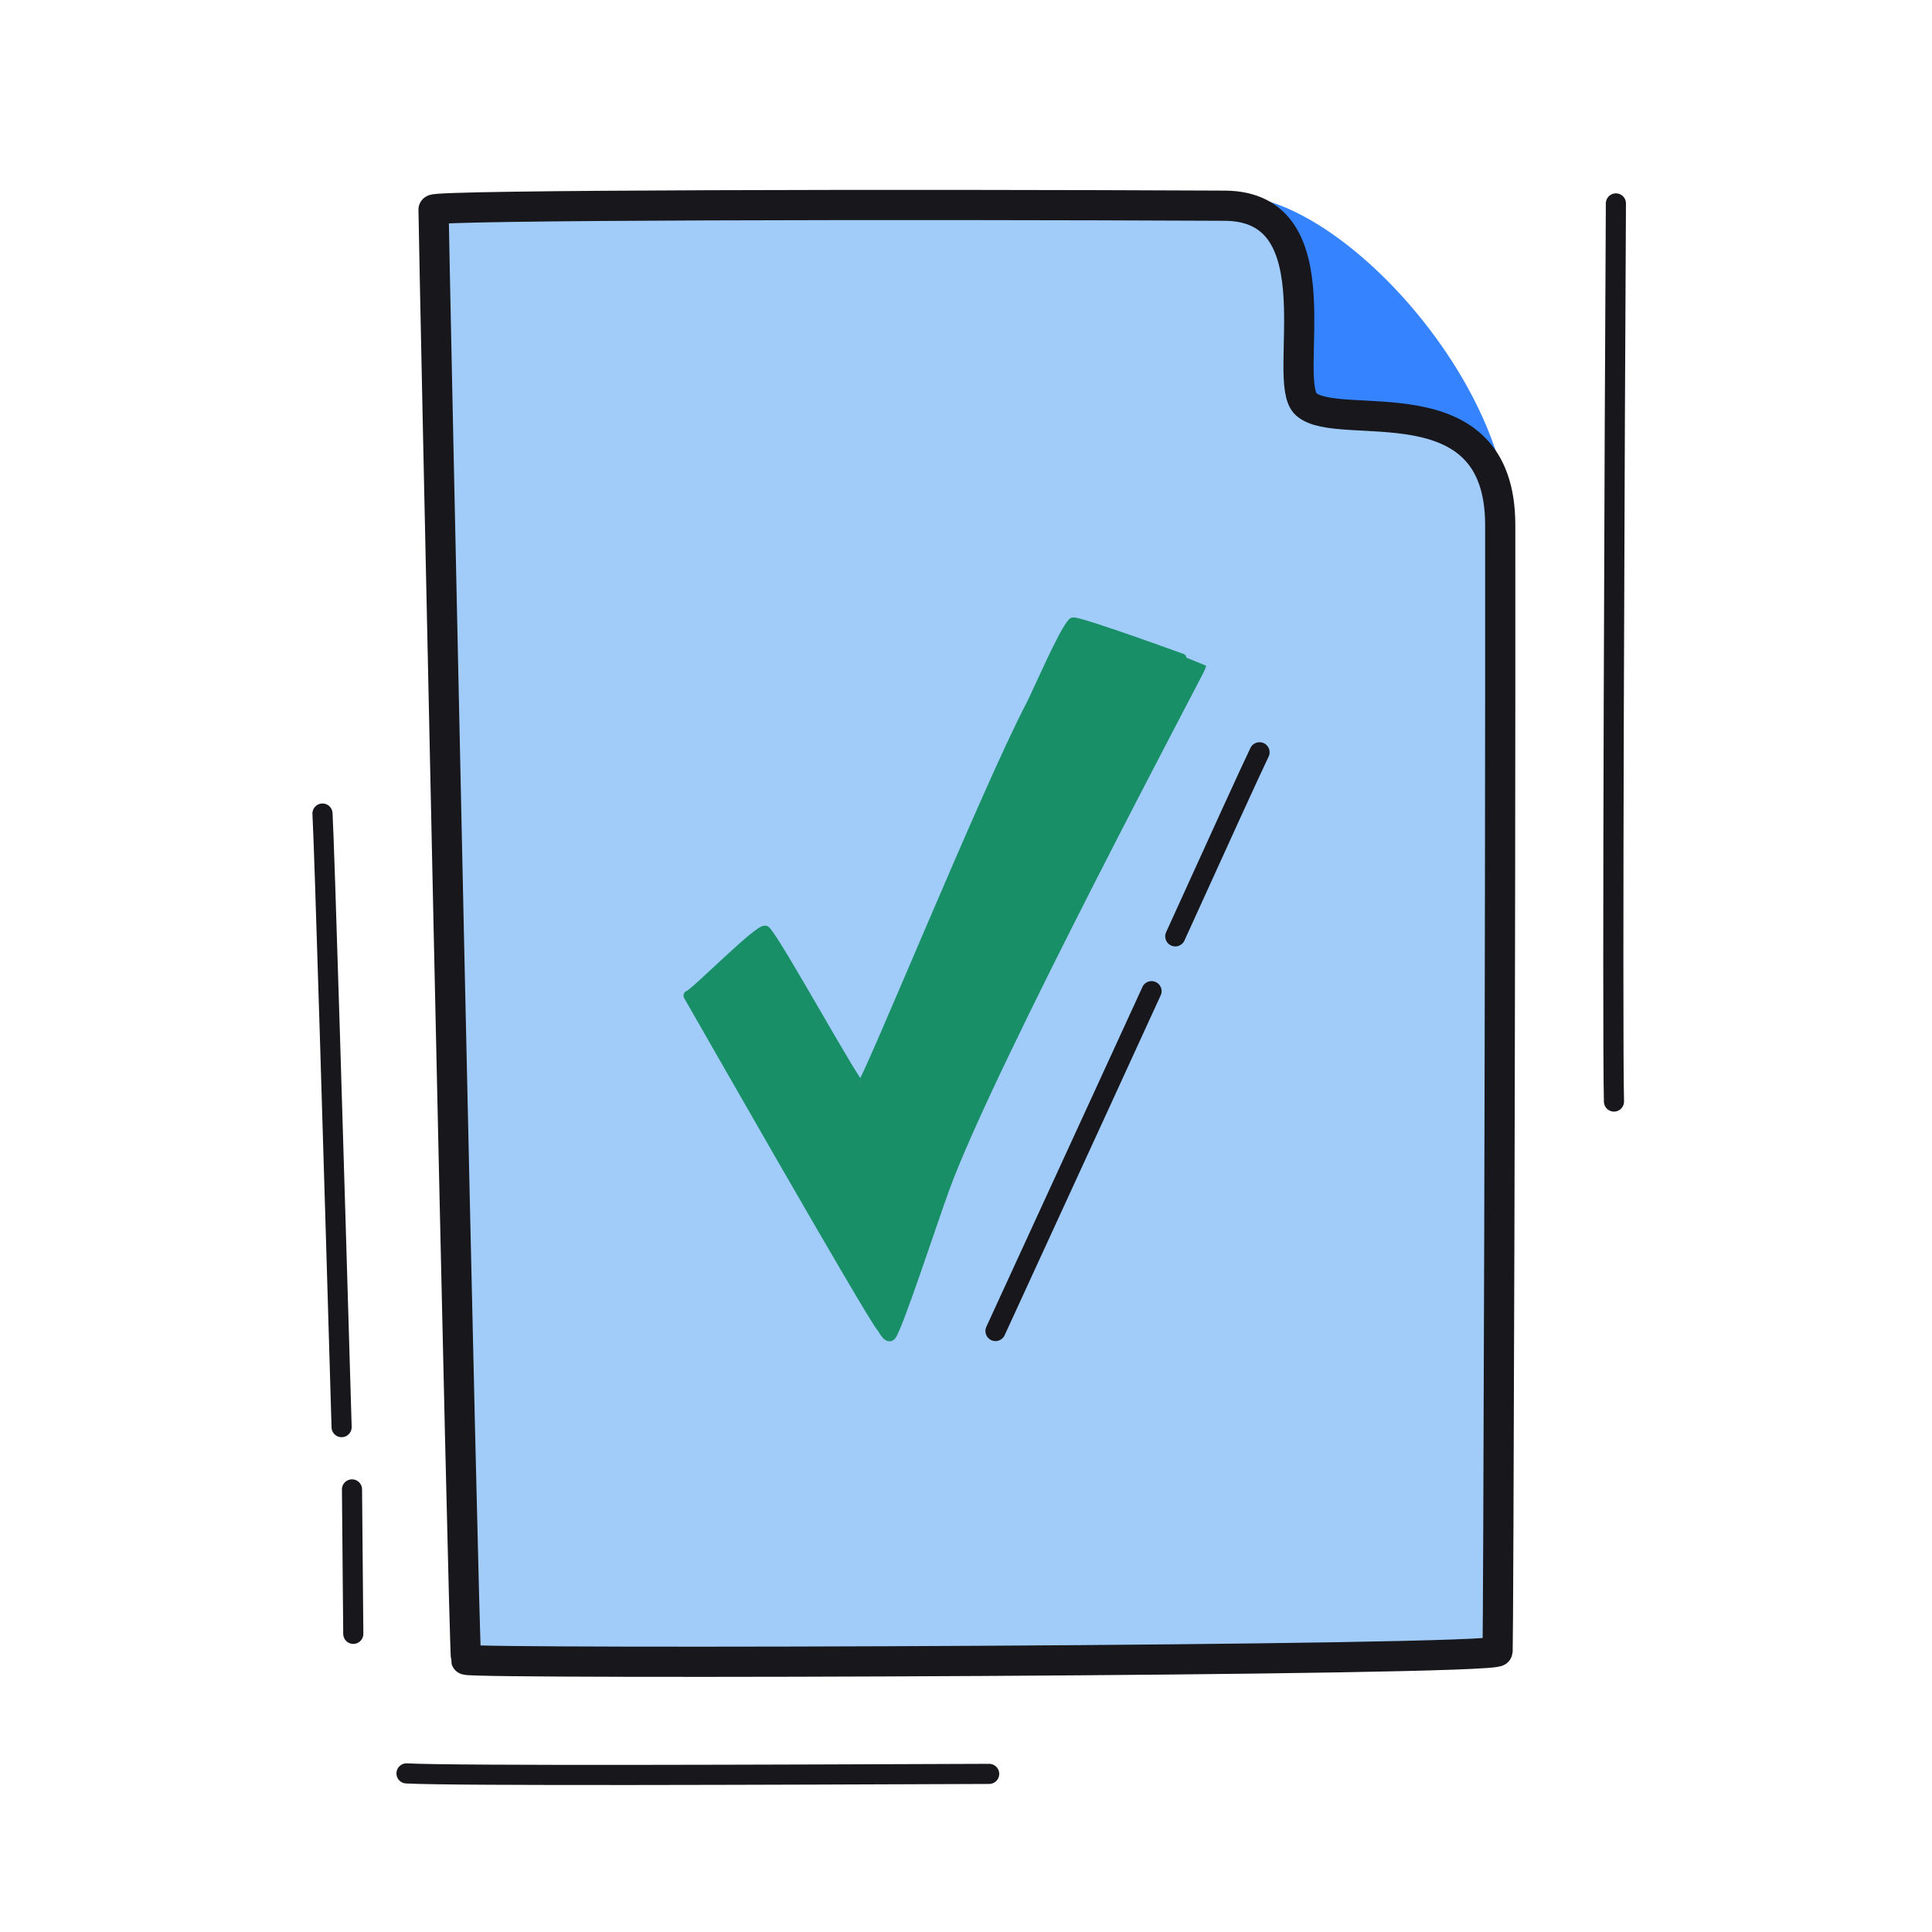
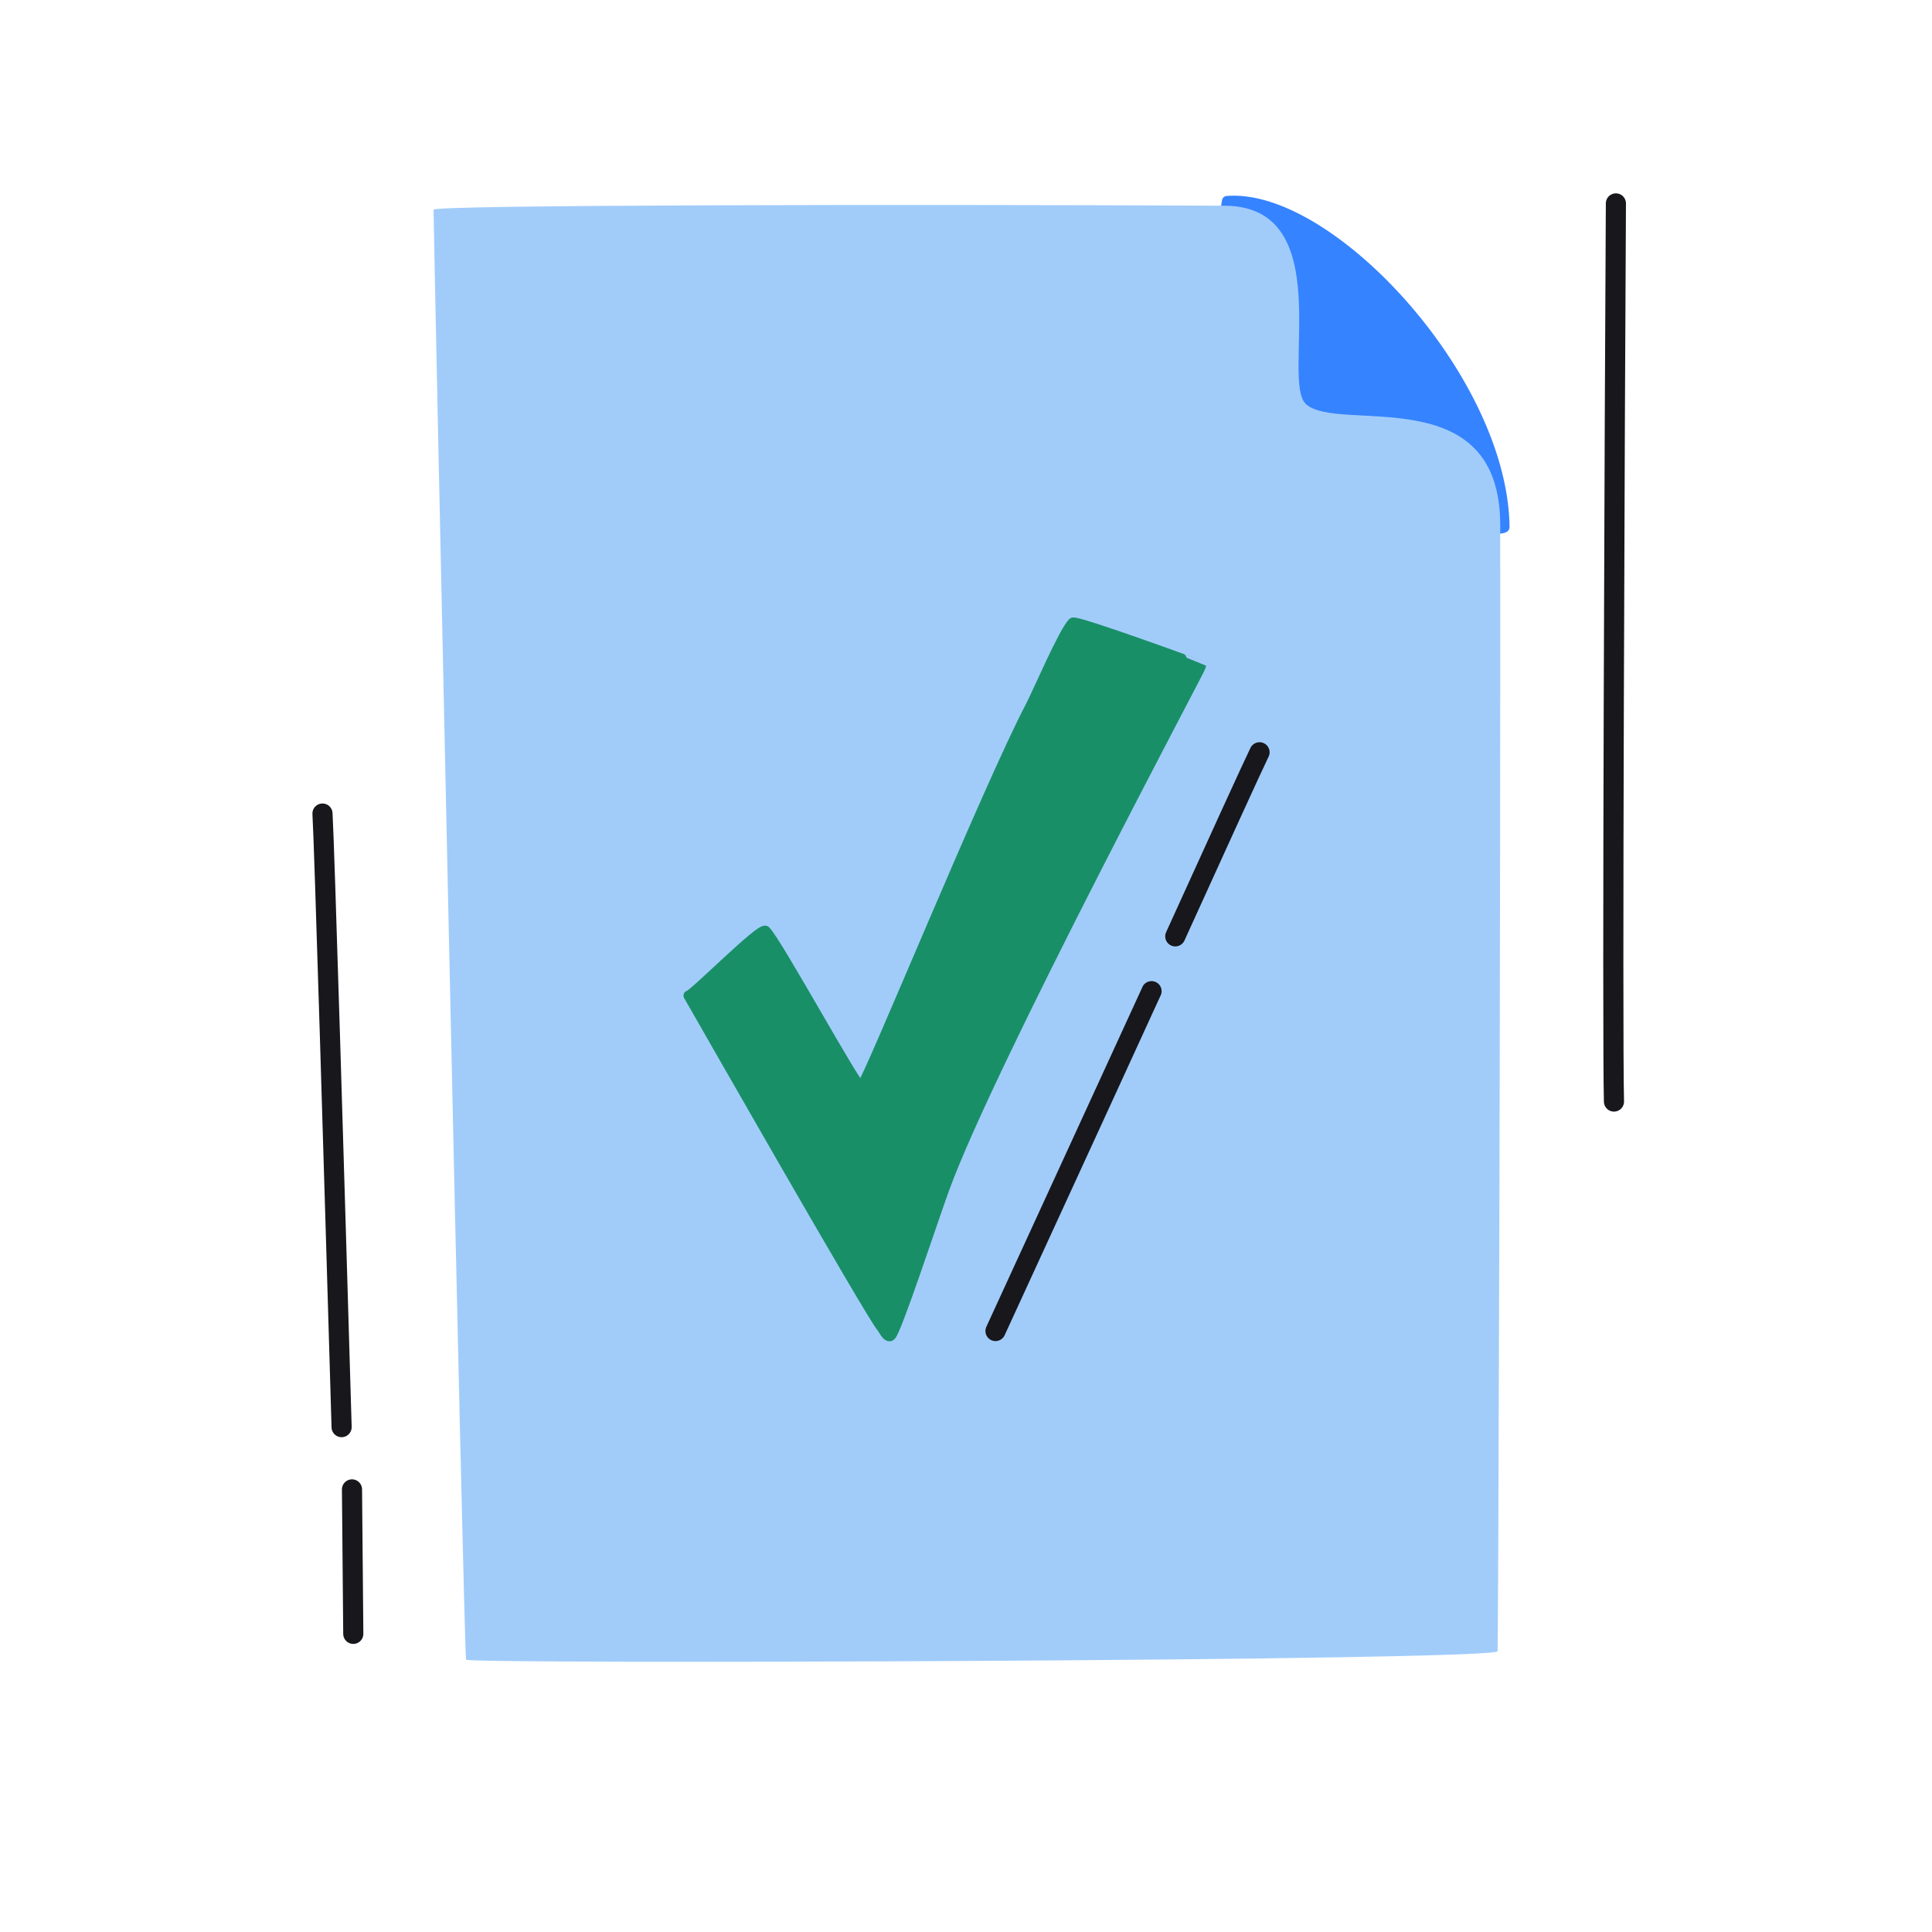
<svg xmlns="http://www.w3.org/2000/svg" width="192" height="192" style="width:100%;height:100%;transform:translate3d(0,0,0);content-visibility:visible" viewBox="0 0 192 192">
  <defs>
    <clipPath id="a">
      <path d="M0 0h192v192H0z" />
    </clipPath>
    <clipPath id="e">
      <path d="M0 0h192v192H0z" />
    </clipPath>
    <clipPath id="b">
      <path d="M0 0h192v192H0z" />
    </clipPath>
    <clipPath id="c">
      <path d="M0 0h192v192H0z" />
    </clipPath>
    <clipPath id="d">
      <path fill="#fff" d="M43.297 20.844c-.023.814 3.002 143.354 3.232 144.101.143.465 102.463-.782 102.512-.846.264-.217.096.032.157-.031.06-.061.254.056.237 0-.012-.04-101.474 1.876-102.928.857-.358-2.262-3.241-144.079-3.241-144.079s.045-.483.031-.002" />
    </clipPath>
  </defs>
  <g clip-path="url(#a)">
    <g clip-path="url(#b)" style="display:block">
      <path class="quaternary" style="display:none" />
      <g style="display:none">
        <path fill="#3583FF" d="m121.938 19.974-2.313 30.776s29.898 2.083 29.893 1.628a20 20 0 0 0-.064-1.374c-1.171-14.458-17.651-31.84-27.516-31.03" class="tertiary" />
        <path fill="none" stroke="#3583FF" stroke-linecap="round" stroke-linejoin="round" d="m121.938 19.974-2.313 30.776s29.898 2.083 29.893 1.628a20 20 0 0 0-.064-1.374c-1.171-14.458-17.651-31.84-27.516-31.03" class="tertiary" />
      </g>
      <path fill="#A1CCFA" d="M43.085 20.838c-.023.814 3.003 143.354 3.233 144.101.143.465 102.445.129 102.512-.846.034-.501.109-18.469.17-41.504.06-22.49.107-49.811.09-70.424-.012-14.563-16.033-9.076-19.295-11.996-2.567-2.296 3.281-19.672-8.085-19.726-31.429-.152-78.611-.086-78.625.395" class="quaternary" style="display:none" />
      <g style="display:block">
        <path fill="#3583FF" d="m121.937 19.975-3.063 18.026 14.5 14.125s16.151.897 16.143.253a21 21 0 0 0-.119-1.951c-1.553-14.339-17.727-31.252-27.461-30.453" class="tertiary" />
        <path fill="none" stroke="#3583FF" stroke-linecap="round" stroke-linejoin="round" d="m121.937 19.975-3.063 18.026 14.5 14.125s16.151.897 16.143.253a21 21 0 0 0-.119-1.951c-1.553-14.339-17.727-31.252-27.461-30.453" class="tertiary" />
      </g>
      <path fill="#A1CCFA" d="M43.085 20.838c-.023.814 3.003 143.354 3.233 144.101.143.465 102.445.129 102.512-.846.034-.501.109-18.469.17-41.504.06-22.49.107-49.811.09-70.424-.012-14.563-16.033-9.076-19.295-11.996-2.567-2.296 3.281-19.672-8.085-19.726-31.429-.152-78.611-.086-78.625.395" class="quaternary" style="display:block" />
      <path fill="none" stroke="#17171C" stroke-linecap="round" stroke-linejoin="round" stroke-width="2" d="M.366 19.681c-.736-25.123-1.718-58.07-1.9-60.977m3.061 81.52c-.04-3.839-.084-8.79-.128-14.354" class="primary" style="display:block" transform="translate(33.582 122.146)" />
-       <path fill="none" stroke="#17171C" stroke-linecap="round" stroke-linejoin="round" stroke-width="2" d="M29.161-.03C8.071.052-23.963.181-28.742-.078" class="primary" style="display:block" transform="translate(69.14 176.317)" />
      <path fill="none" stroke="#17171C" stroke-linecap="round" stroke-linejoin="round" stroke-width="2" d="M-.05 44.36c-.182-6.735.07-68.277.192-89.254" class="primary" style="display:block" transform="translate(160.444 65.109)" />
      <g clip-path="url(#c)" style="display:block">
        <g clip-path="url(#d)">
          <g style="display:block">
            <path fill="#198F67" d="M87.621 131.919c-.898-.899-18.818-32.326-19.196-32.981.446 0 7.213-6.878 7.658-6.433 1.172 1.172 9.189 15.828 9.496 15.521.75-.75 12.516-29.612 16.848-37.882.665-1.27 3.262-7.346 4.186-8.27.292-.292 12.764 4.282 12.764 4.288 0 .192-21.021 39.58-25.527 51.973-1.225 3.368-4.707 13.999-5.309 14.601-.33.329-.815-.712-.92-.817" class="secondary" />
            <path fill="none" stroke="#198F67" stroke-linecap="round" stroke-linejoin="round" d="M87.621 131.919c-.898-.899-18.818-32.326-19.196-32.981.446 0 7.213-6.878 7.658-6.433 1.172 1.172 9.189 15.828 9.496 15.521.75-.75 12.516-29.612 16.848-37.882.665-1.27 3.262-7.346 4.186-8.27.292-.292 12.764 4.282 12.764 4.288 0 .192-21.021 39.58-25.527 51.973-1.225 3.368-4.707 13.999-5.309 14.601-.33.329-.815-.712-.92-.817" class="secondary" />
          </g>
          <path fill="none" stroke="#17171C" stroke-linecap="round" stroke-linejoin="round" stroke-width="2.002" d="M-12.968 28.186C-6.309 13.697 2.503-5.48 2.54-5.585m10.732-23.741c-.736 1.515-4.071 8.822-8.372 18.291" class="primary" style="display:block" transform="translate(111.899 104.088)" />
        </g>
      </g>
      <g style="display:block">
        <path fill="#198F67" d="M87.621 131.919c-.898-.899-18.818-32.326-19.196-32.981.446 0 7.213-6.878 7.658-6.433 1.172 1.172 9.189 15.828 9.496 15.521.75-.75 12.516-29.612 16.848-37.882.665-1.27 3.262-7.346 4.186-8.27.292-.292 12.764 4.282 12.764 4.288 0 .192-21.021 39.58-25.527 51.973-1.225 3.368-4.707 13.999-5.309 14.601-.33.329-.815-.712-.92-.817" class="secondary" />
        <path fill="none" stroke="#198F67" stroke-linecap="round" stroke-linejoin="round" d="M87.621 131.919c-.898-.899-18.818-32.326-19.196-32.981.446 0 7.213-6.878 7.658-6.433 1.172 1.172 9.189 15.828 9.496 15.521.75-.75 12.516-29.612 16.848-37.882.665-1.27 3.262-7.346 4.186-8.27.292-.292 12.764 4.282 12.764 4.288 0 .192-21.021 39.58-25.527 51.973-1.225 3.368-4.707 13.999-5.309 14.601-.33.329-.815-.712-.92-.817" class="secondary" />
      </g>
      <path fill="none" stroke="#17171C" stroke-linecap="round" stroke-linejoin="round" stroke-width="2.002" d="M-12.968 28.186C-6.309 13.697 2.503-5.48 2.54-5.585m10.732-23.741c-.736 1.515-4.071 8.822-8.372 18.291" class="primary" style="display:block" transform="translate(111.899 104.088)" />
      <g style="display:none">
        <path class="tertiary" />
        <path fill="none" class="tertiary" />
      </g>
      <path fill="none" class="primary" style="display:none" />
-       <path fill="none" stroke="#17171C" stroke-linecap="round" stroke-linejoin="round" stroke-width="3" d="M-53.004-71.92c-.023.814 3.003 143.354 3.233 144.101.143.465 102.445.129 102.512-.846.034-.501.109-18.469.17-41.504.06-22.49.107-49.811.09-70.424-.012-14.563-16.033-9.076-19.295-11.996-2.567-2.296 3.281-19.672-8.085-19.726-31.429-.152-78.611-.086-78.625.395" class="primary" style="display:block" transform="translate(96.089 92.758)" />
      <path fill="none" stroke="#17171C" stroke-linecap="round" stroke-linejoin="round" stroke-width="3" d="M-53.004-71.92c-.023.814 3.003 143.354 3.233 144.101.143.465 102.445.129 102.512-.846.034-.501.109-18.469.17-41.504.06-22.49.107-49.811.09-70.424-.012-14.563-16.033-9.076-19.295-11.996-2.567-2.296 3.281-19.672-8.085-19.726-31.429-.152-78.611-.086-78.625.395" class="primary" style="display:none" transform="translate(96.089 92.758)" />
    </g>
    <g clip-path="url(#e)" style="display:none">
      <g style="display:none">
        <path class="tertiary" />
        <path fill="none" class="tertiary" />
      </g>
      <path class="quaternary" style="display:none" />
      <path fill="none" class="primary" style="display:none" />
      <path fill="none" class="primary" style="display:none" />
      <path fill="none" class="primary" style="display:none" />
      <path fill="none" class="primary" style="display:none" />
      <g style="display:none">
        <path class="secondary" />
        <path fill="none" class="secondary" />
      </g>
      <path fill="none" class="primary" style="display:none" />
      <path fill="none" class="primary" style="display:none" />
      <path fill="none" class="primary" style="display:none" />
    </g>
  </g>
</svg>